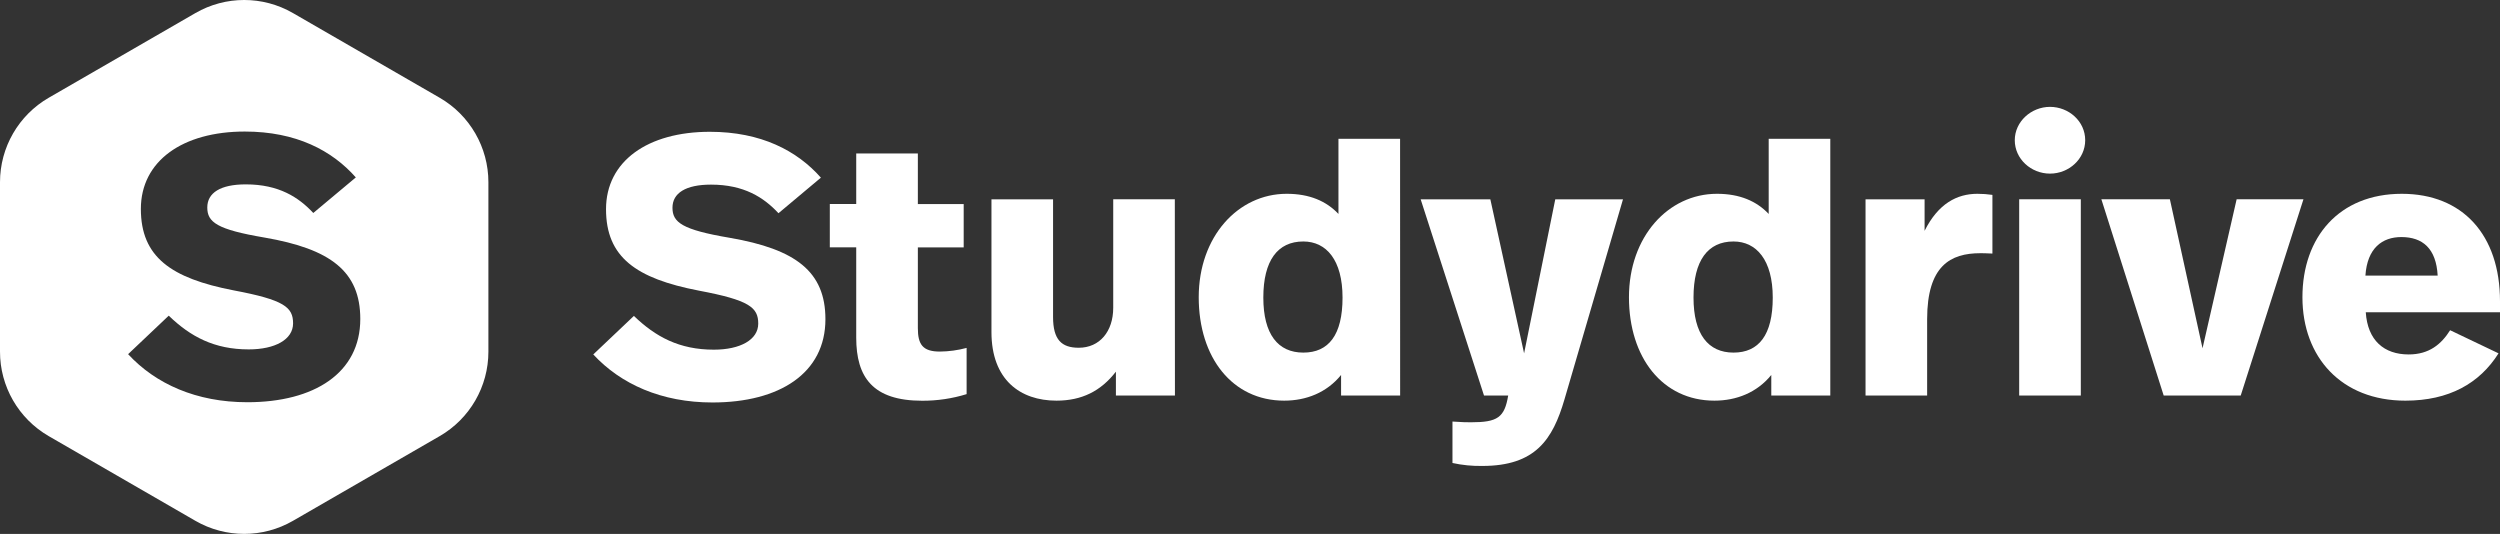
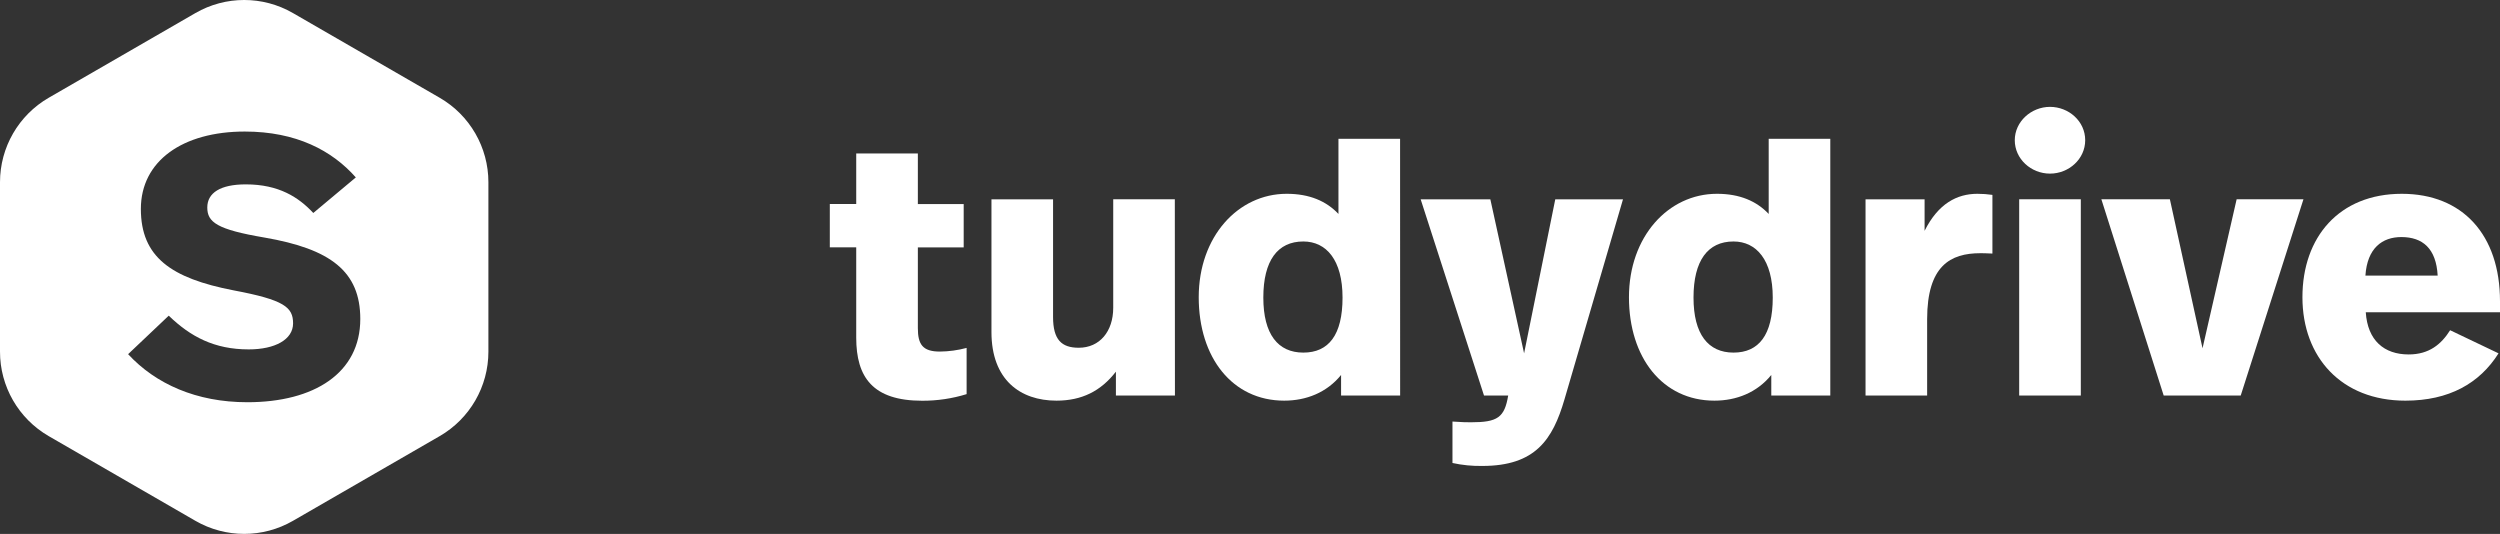
<svg xmlns="http://www.w3.org/2000/svg" id="Ebene_2" data-name="Ebene 2" viewBox="0 0 922.86 197.09">
  <rect x="0" y="0" width="922.86" height="197.09" fill="#333333" stroke="none" />
  <defs>
    <style>
      .cls-1 {
        fill: #fff;
        stroke-width: 0px;
      }
    </style>
  </defs>
  <g id="Ebene_1-2" data-name="Ebene 1">
-     <path class="cls-1" d="M219,130.84l15-14.22c8,7.72,16.79,12.46,29.51,12.46,9.75,0,16.39-3.66,16.39-9.62s-3.25-8.66-21.94-12.18c-23.15-4.47-34.25-12.32-34.25-30.06s15.43-28.57,38.32-28.57c18.95,0,32.22,7,41,16.93l-15.66,13.13c-5.41-5.82-12.72-10.56-24.91-10.56-9.34,0-14.22,3.12-14.22,8.53s3.53,8.12,21.13,11.1c24.37,4.2,35.33,12.46,35.33,30.06,0,19.9-16.92,30.73-41.7,30.73-18.82,0-33.84-6.77-44-17.73Z" />
    <path class="cls-1" d="M338.82,75.33h16.92v16h-16.92v29.79c0,6,1.76,8.66,8.12,8.66,3.34-.03,6.66-.49,9.88-1.35v17.06c-5.3,1.64-10.83,2.46-16.38,2.44-18.28,0-24.37-8.67-24.37-23.29v-33.34h-9.75v-16h9.75v-18.66h22.75v18.69Z" />
    <path class="cls-1" d="M433.72,146h-21.79v-8.8c-5.56,7.18-12.6,10.7-21.94,10.7-13.4,0-24-7.72-24-25.32v-49h22.74v43.42c0,8.39,3.12,11.37,9.48,11.37,7.72,0,12.73-6,12.73-14.76v-40.04h22.74l.04,72.43Z" />
    <path class="cls-1" d="M516.85,146h-21.8v-7.58c-5.28,6.5-12.86,9.48-21,9.48-19.09,0-31.55-15.84-31.55-38.18s14.49-38.18,32.49-38.18c8.4,0,14.63,2.7,19.09,7.44v-27.75h22.75l.02,94.77ZM466.35,109.85c0,13.54,5.41,20.31,14.76,20.31s14.48-6.5,14.48-20.31-5.95-20.71-14.48-20.71c-9.48,0-14.76,7.04-14.76,20.71h0Z" />
    <path class="cls-1" d="M577.5,147.49c-4.33,14.76-10.7,24.51-30.33,24.51-3.7.06-7.39-.3-11-1.09v-15.3c3.79.27,5.28.27,6.9.27,9.75,0,12.32-1.76,13.67-9.88h-8.93l-23.38-72.43h25.72l12.46,56.86,11.51-56.86h25l-21.62,73.92Z" />
    <path class="cls-1" d="M675.65,146h-21.79v-7.58c-5.28,6.5-12.87,9.48-21,9.48-19.09,0-31.54-15.84-31.54-38.18s14.48-38.18,32.49-38.18c8.39,0,14.62,2.7,19.09,7.44v-27.75h22.74v94.77ZM625.15,109.85c0,13.54,5.42,20.31,14.76,20.31s14.49-6.5,14.49-20.31-6-20.71-14.49-20.71c-9.48,0-14.76,7.04-14.76,20.71Z" />
    <path class="cls-1" d="M735.49,71.94v21.66c-2.57-.13-3.52-.13-4.46-.13-11,0-19.64,4.6-19.64,24.37v28.16h-22.74v-72.43h21.8v11.64c5-10,11.91-13.67,19.49-13.67,1.86,0,3.71.13,5.55.4Z" />
    <path class="cls-1" d="M769.74,51.77c0,6.9-6,12.32-13,12.32s-13-5.42-13-12.32,6.09-12.32,13-12.32,13,5.28,13,12.32ZM768.12,146h-22.75v-72.43h22.75v72.43Z" />
    <path class="cls-1" d="M827.15,146h-28.44l-23-72.43h25.29l12.05,55,12.59-55h24.66l-23.15,72.43Z" />
    <path class="cls-1" d="M922.86,111.21v4.06h-49.55c.68,10.42,6.77,15.57,15.84,15.57,7.58,0,12.05-3.79,15.3-8.94l17.87,8.53c-7,11.1-18.28,17.47-34.39,17.47-23.56,0-38-16-38-38.18s13.54-38.18,36.69-38.18c22.43,0,36.24,15.16,36.24,39.67ZM873.18,101.73h26.67c-.54-10-5.55-14.22-13.41-14.22-7.04,0-12.59,4.06-13.26,14.22Z" />
    <path class="cls-1" d="M162.29,36.08L108.14,4.82c-11.14-6.43-24.86-6.43-36,0l-54.14,31.26C6.86,42.51,0,54.4,0,67.26v62.52c-.02,12.88,6.85,24.78,18,31.22l54.14,31.26c11.14,6.43,24.86,6.43,36,0l54.15-31.26c11.14-6.43,18-18.32,18-31.18v-62.56c0-12.86-6.86-24.75-18-31.18ZM91.29,148.48c-18.82,0-33.85-6.77-44-17.74l15-14.21c8,7.72,16.79,12.45,29.52,12.45,9.75,0,16.38-3.65,16.38-9.61s-3.25-8.66-21.93-12.18c-23.13-4.47-34.26-12.32-34.26-30.06s15.47-28.57,38.35-28.57c19,0,32.22,7,41,16.93l-15.7,13.13c-5.42-5.82-12.73-10.56-24.92-10.56-9.34,0-14.21,3.11-14.21,8.53s3.52,8.12,21.12,11.1c24.36,4.2,35.36,12.46,35.36,30.06,0,19.9-16.93,30.73-41.7,30.73h-.01Z" />
  </g>
</svg>